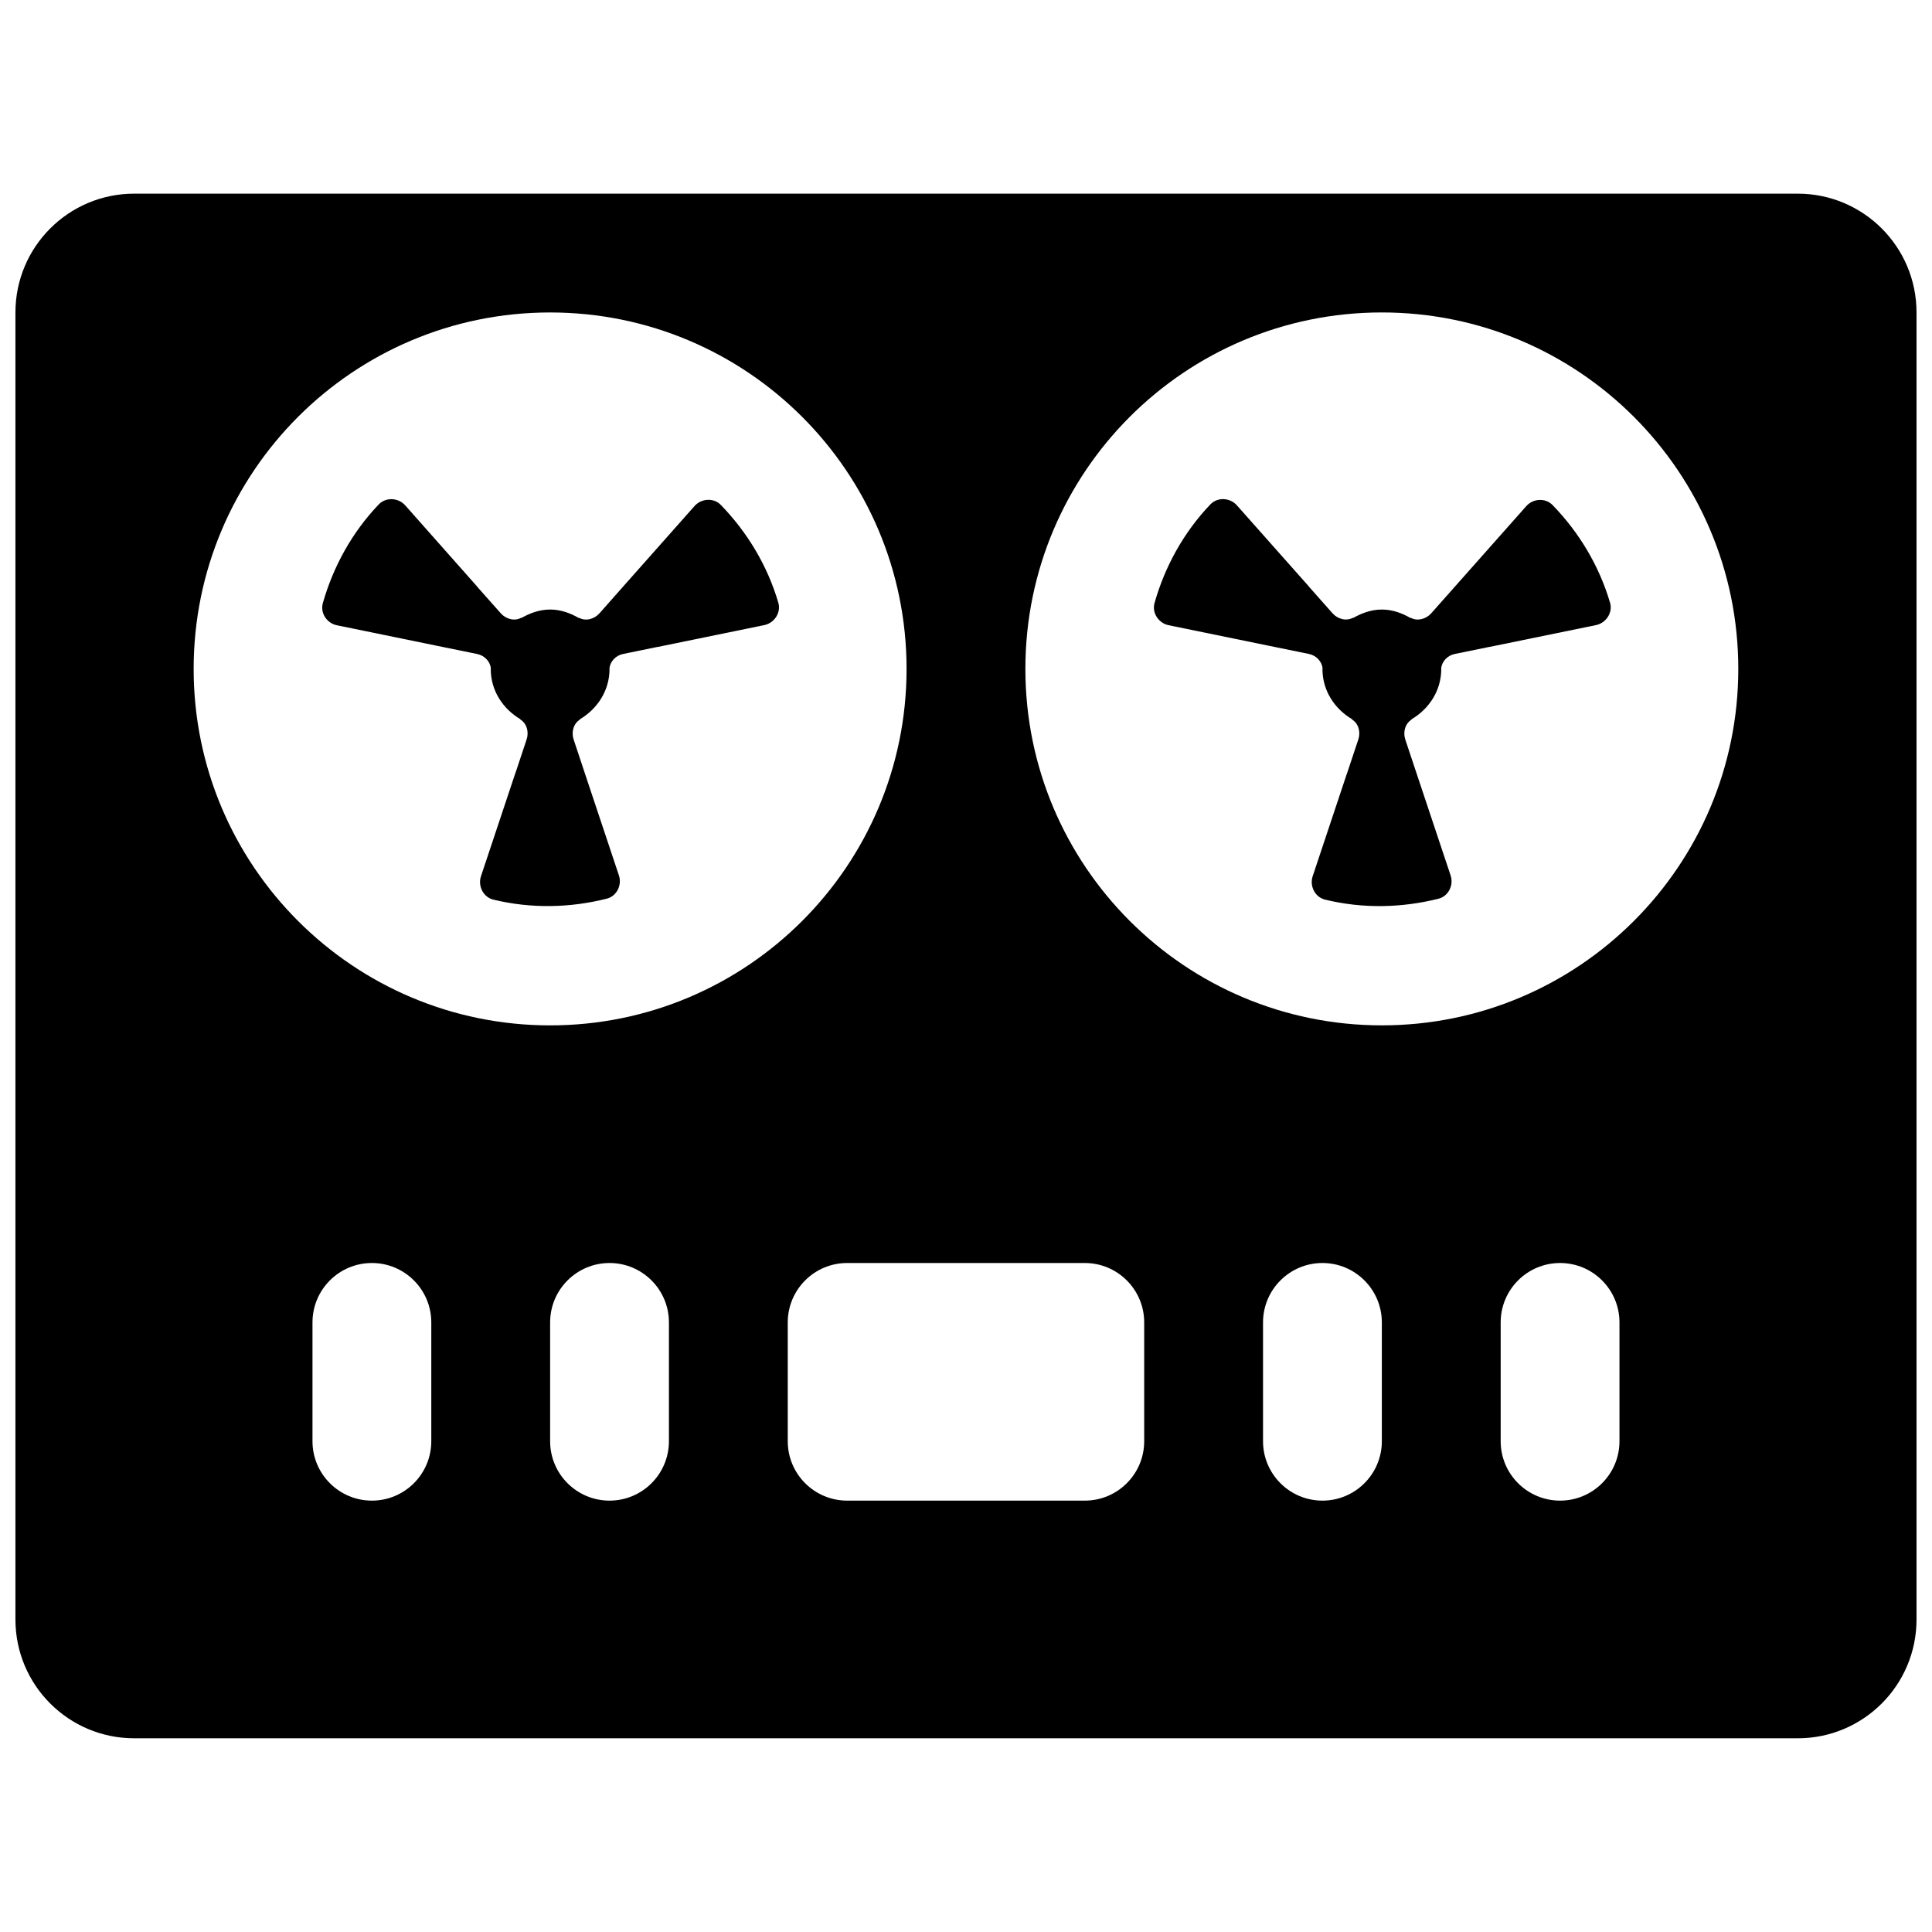
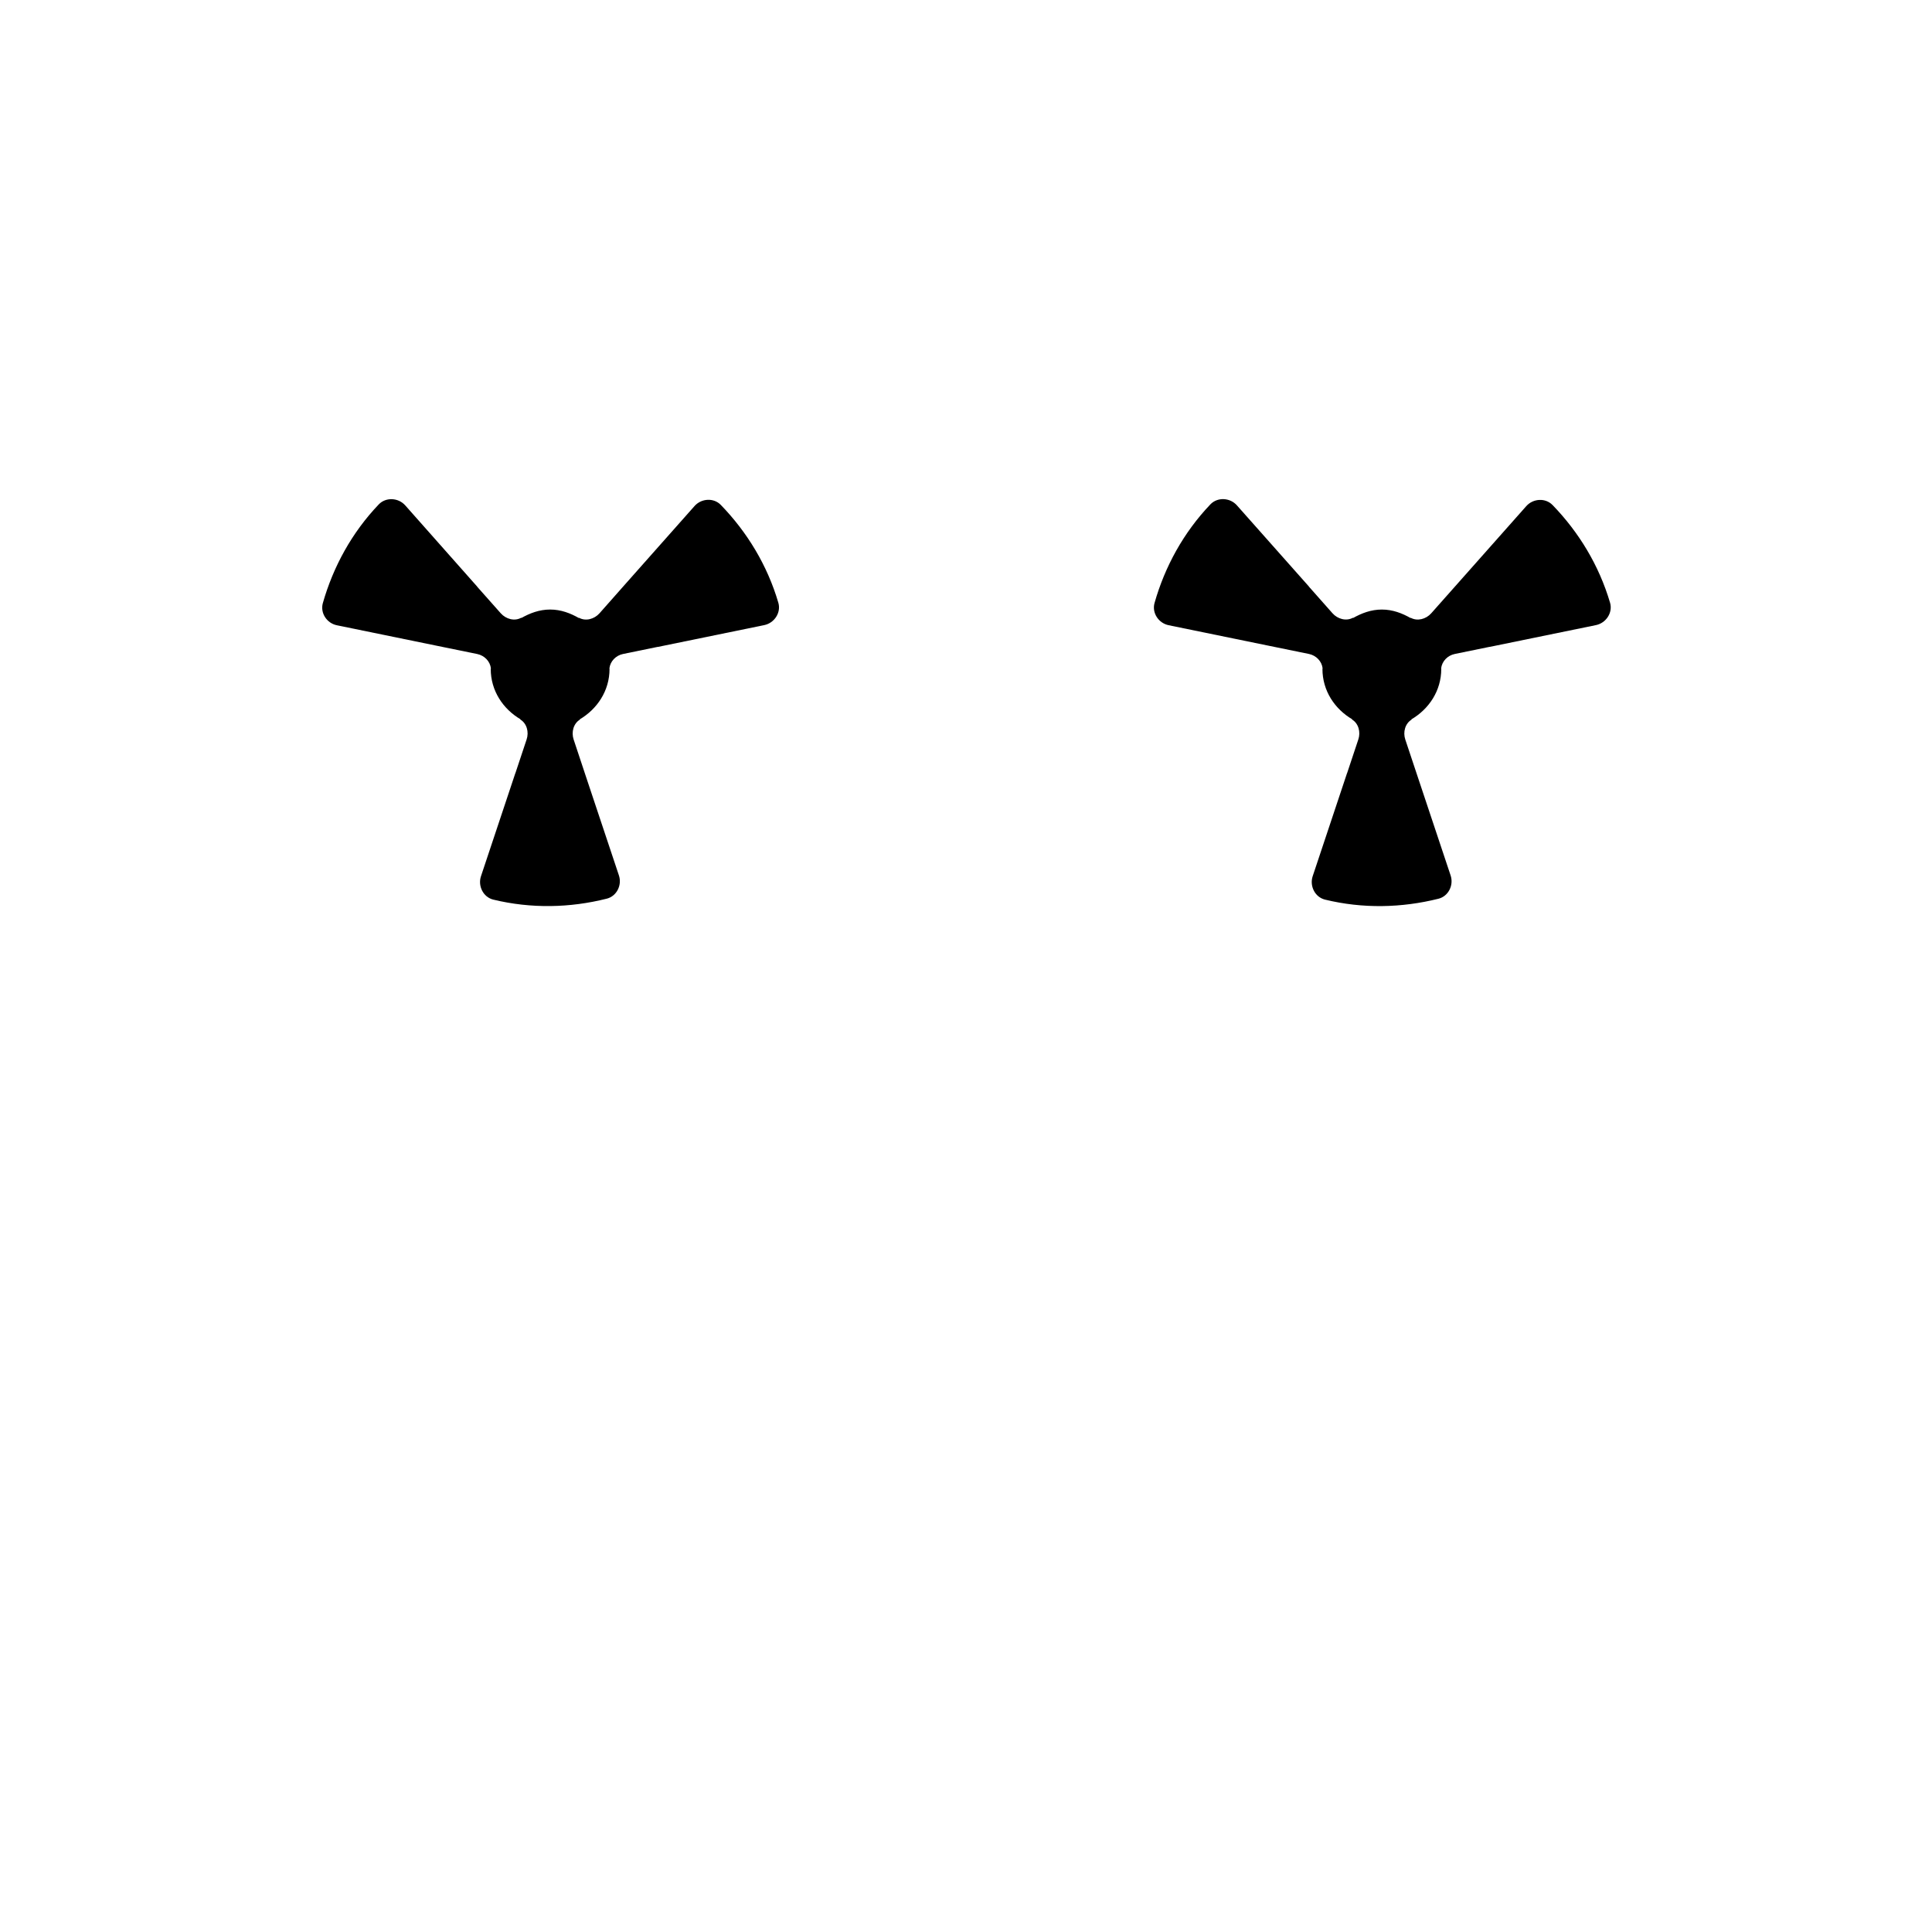
<svg xmlns="http://www.w3.org/2000/svg" width="800px" height="800px" version="1.1" viewBox="144 144 512 512">
  <defs>
    <clipPath id="a">
-       <path d="m148.09 195h503.81v410h-503.81z" />
-     </clipPath>
+       </clipPath>
  </defs>
  <path d="m304.79 382.16c2.644-0.66 4.094-3.59 3.227-6.172l-8.66-25.961-3.336-10.047c-0.66-1.969-0.047-4.281 1.73-5.32h-0.156c4.66-2.738 7.938-7.59 7.938-13.383 0-0.047-0.031-0.094-0.031-0.156 0.219-1.875 1.699-3.418 3.606-3.809l9.227-1.891 0.016 0.016 28.184-5.777c2.676-0.551 4.504-3.305 3.731-5.934-2.898-9.887-8.25-18.703-15.242-25.914-1.891-1.953-5.148-1.746-6.957 0.285l-18.152 20.469-7.039 7.961c-1.387 1.559-3.688 2.188-5.481 1.164l0.062 0.125c-2.297-1.32-4.816-2.281-7.668-2.281-2.848 0-5.367 0.961-7.668 2.266l0.062-0.125c-1.793 1.039-4.09 0.41-5.477-1.148l-6.25-7.039 0.016-0.016-19.082-21.539c-1.812-2.047-5.117-2.234-7.008-0.27-7.129 7.465-12.074 16.504-14.828 26.168-0.742 2.617 1.055 5.34 3.731 5.875l26.812 5.496 10.391 2.125c1.891 0.395 3.387 1.922 3.606 3.809-0.016 0.047-0.047 0.094-0.047 0.141 0 5.793 3.273 10.645 7.934 13.367h-0.156c1.793 1.039 2.394 3.371 1.73 5.32l-2.977 8.945h-0.016l-9.102 27.301c-0.867 2.598 0.613 5.559 3.273 6.203 10.02 2.422 20.312 2.203 30.059-0.254z" />
  <path d="m555.44 277.84c-1.891-1.953-5.148-1.746-6.957 0.285l-18.152 20.469-7.039 7.934c-1.371 1.543-3.684 2.188-5.481 1.164l0.062 0.125c-2.301-1.32-4.82-2.281-7.668-2.281-2.852 0-5.367 0.961-7.668 2.266l0.062-0.125c-1.793 1.023-4.109 0.395-5.481-1.164l-6.25-7.055 0.016-0.016-19.098-21.523c-1.812-2.047-5.117-2.234-7.008-0.27-7.117 7.461-12.074 16.484-14.816 26.152-0.738 2.613 1.055 5.336 3.731 5.887l26.812 5.496 10.391 2.125c1.891 0.395 3.387 1.922 3.606 3.809-0.008 0.066-0.043 0.113-0.043 0.16 0 5.793 3.273 10.645 7.934 13.367h-0.156c1.793 1.039 2.394 3.371 1.73 5.32l-2.977 8.941h-0.016l-9.102 27.301c-0.867 2.598 0.613 5.559 3.273 6.203 10.012 2.441 20.309 2.203 30.055-0.234 2.644-0.66 4.094-3.59 3.227-6.172l-8.66-25.961-3.352-10.059c-0.66-1.969-0.047-4.281 1.73-5.32h-0.156c4.684-2.742 7.957-7.594 7.957-13.387 0-0.047-0.031-0.094-0.031-0.156 0.219-1.875 1.699-3.418 3.606-3.809l9.227-1.891 0.016 0.016 28.184-5.777c2.676-0.551 4.504-3.305 3.731-5.934-2.914-9.875-8.25-18.676-15.238-25.887z" />
  <g clip-path="url(#a)">
    <path d="m620.41 195.32h-440.83c-17.398 0-31.488 14.094-31.488 31.488v346.37c0 17.398 14.09 31.488 31.488 31.488h440.83c17.398 0 31.488-14.09 31.488-31.488v-346.37c0-17.395-14.09-31.488-31.488-31.488zm-425.09 125.95c0-52.176 42.289-94.465 94.465-94.465 52.176 0 94.465 42.289 94.465 94.465 0 52.176-42.289 94.465-94.465 94.465-52.176 0-94.465-42.289-94.465-94.465zm62.977 204.67c0 8.691-7.055 15.742-15.742 15.742-8.691 0-15.742-7.055-15.742-15.742v-31.488c0-8.691 7.055-15.742 15.742-15.742 8.691 0 15.742 7.055 15.742 15.742zm62.977 0c0 8.691-7.055 15.742-15.742 15.742-8.691 0-15.742-7.055-15.742-15.742v-31.488c0-8.691 7.055-15.742 15.742-15.742 8.691 0 15.742 7.055 15.742 15.742zm125.95 0c0 8.691-7.055 15.742-15.742 15.742h-62.977c-8.691 0-15.742-7.055-15.742-15.742v-31.488c0-8.691 7.055-15.742 15.742-15.742h62.977c8.691 0 15.742 7.055 15.742 15.742zm62.977 0c0 8.691-7.055 15.742-15.742 15.742-8.691 0-15.742-7.055-15.742-15.742v-31.488c0-8.691 7.055-15.742 15.742-15.742 8.691 0 15.742 7.055 15.742 15.742zm62.977 0c0 8.691-7.055 15.742-15.742 15.742-8.691 0-15.742-7.055-15.742-15.742v-31.488c0-8.691 7.055-15.742 15.742-15.742 8.691 0 15.742 7.055 15.742 15.742zm-62.977-110.21c-52.176 0-94.465-42.289-94.465-94.465 0-52.176 42.289-94.465 94.465-94.465s94.465 42.289 94.465 94.465c0 52.176-42.289 94.465-94.465 94.465z" />
  </g>
</svg>